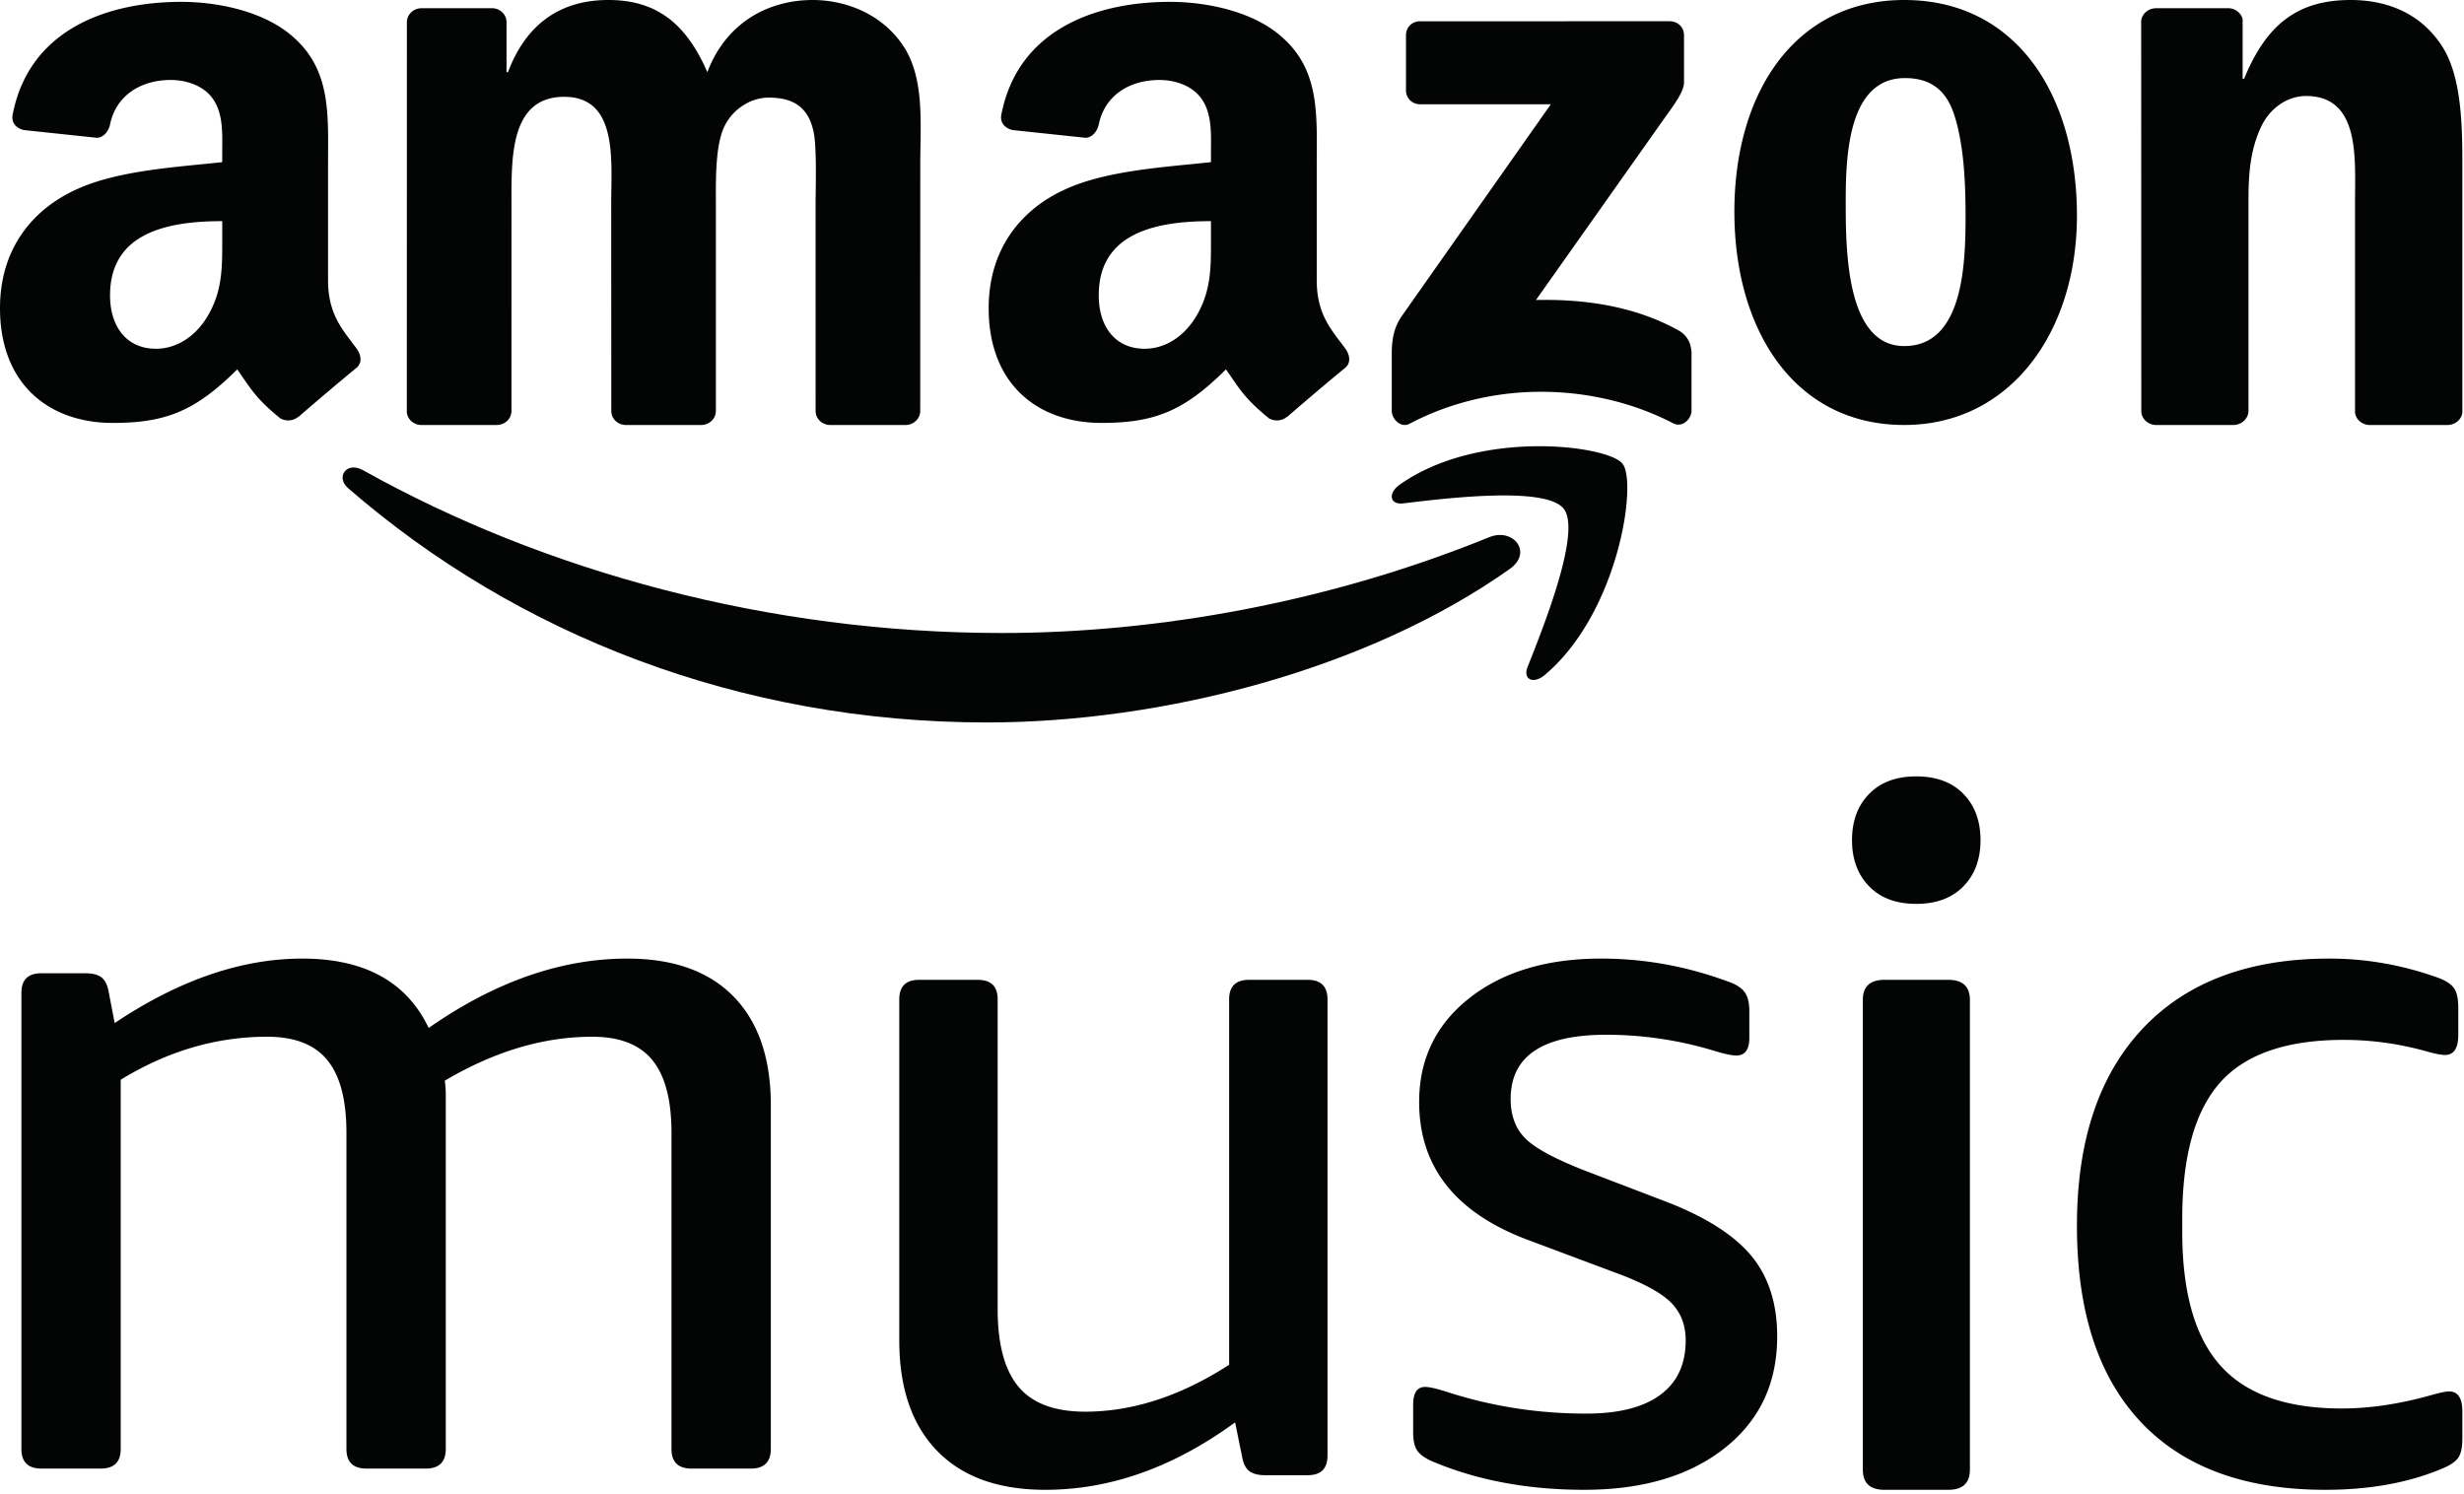
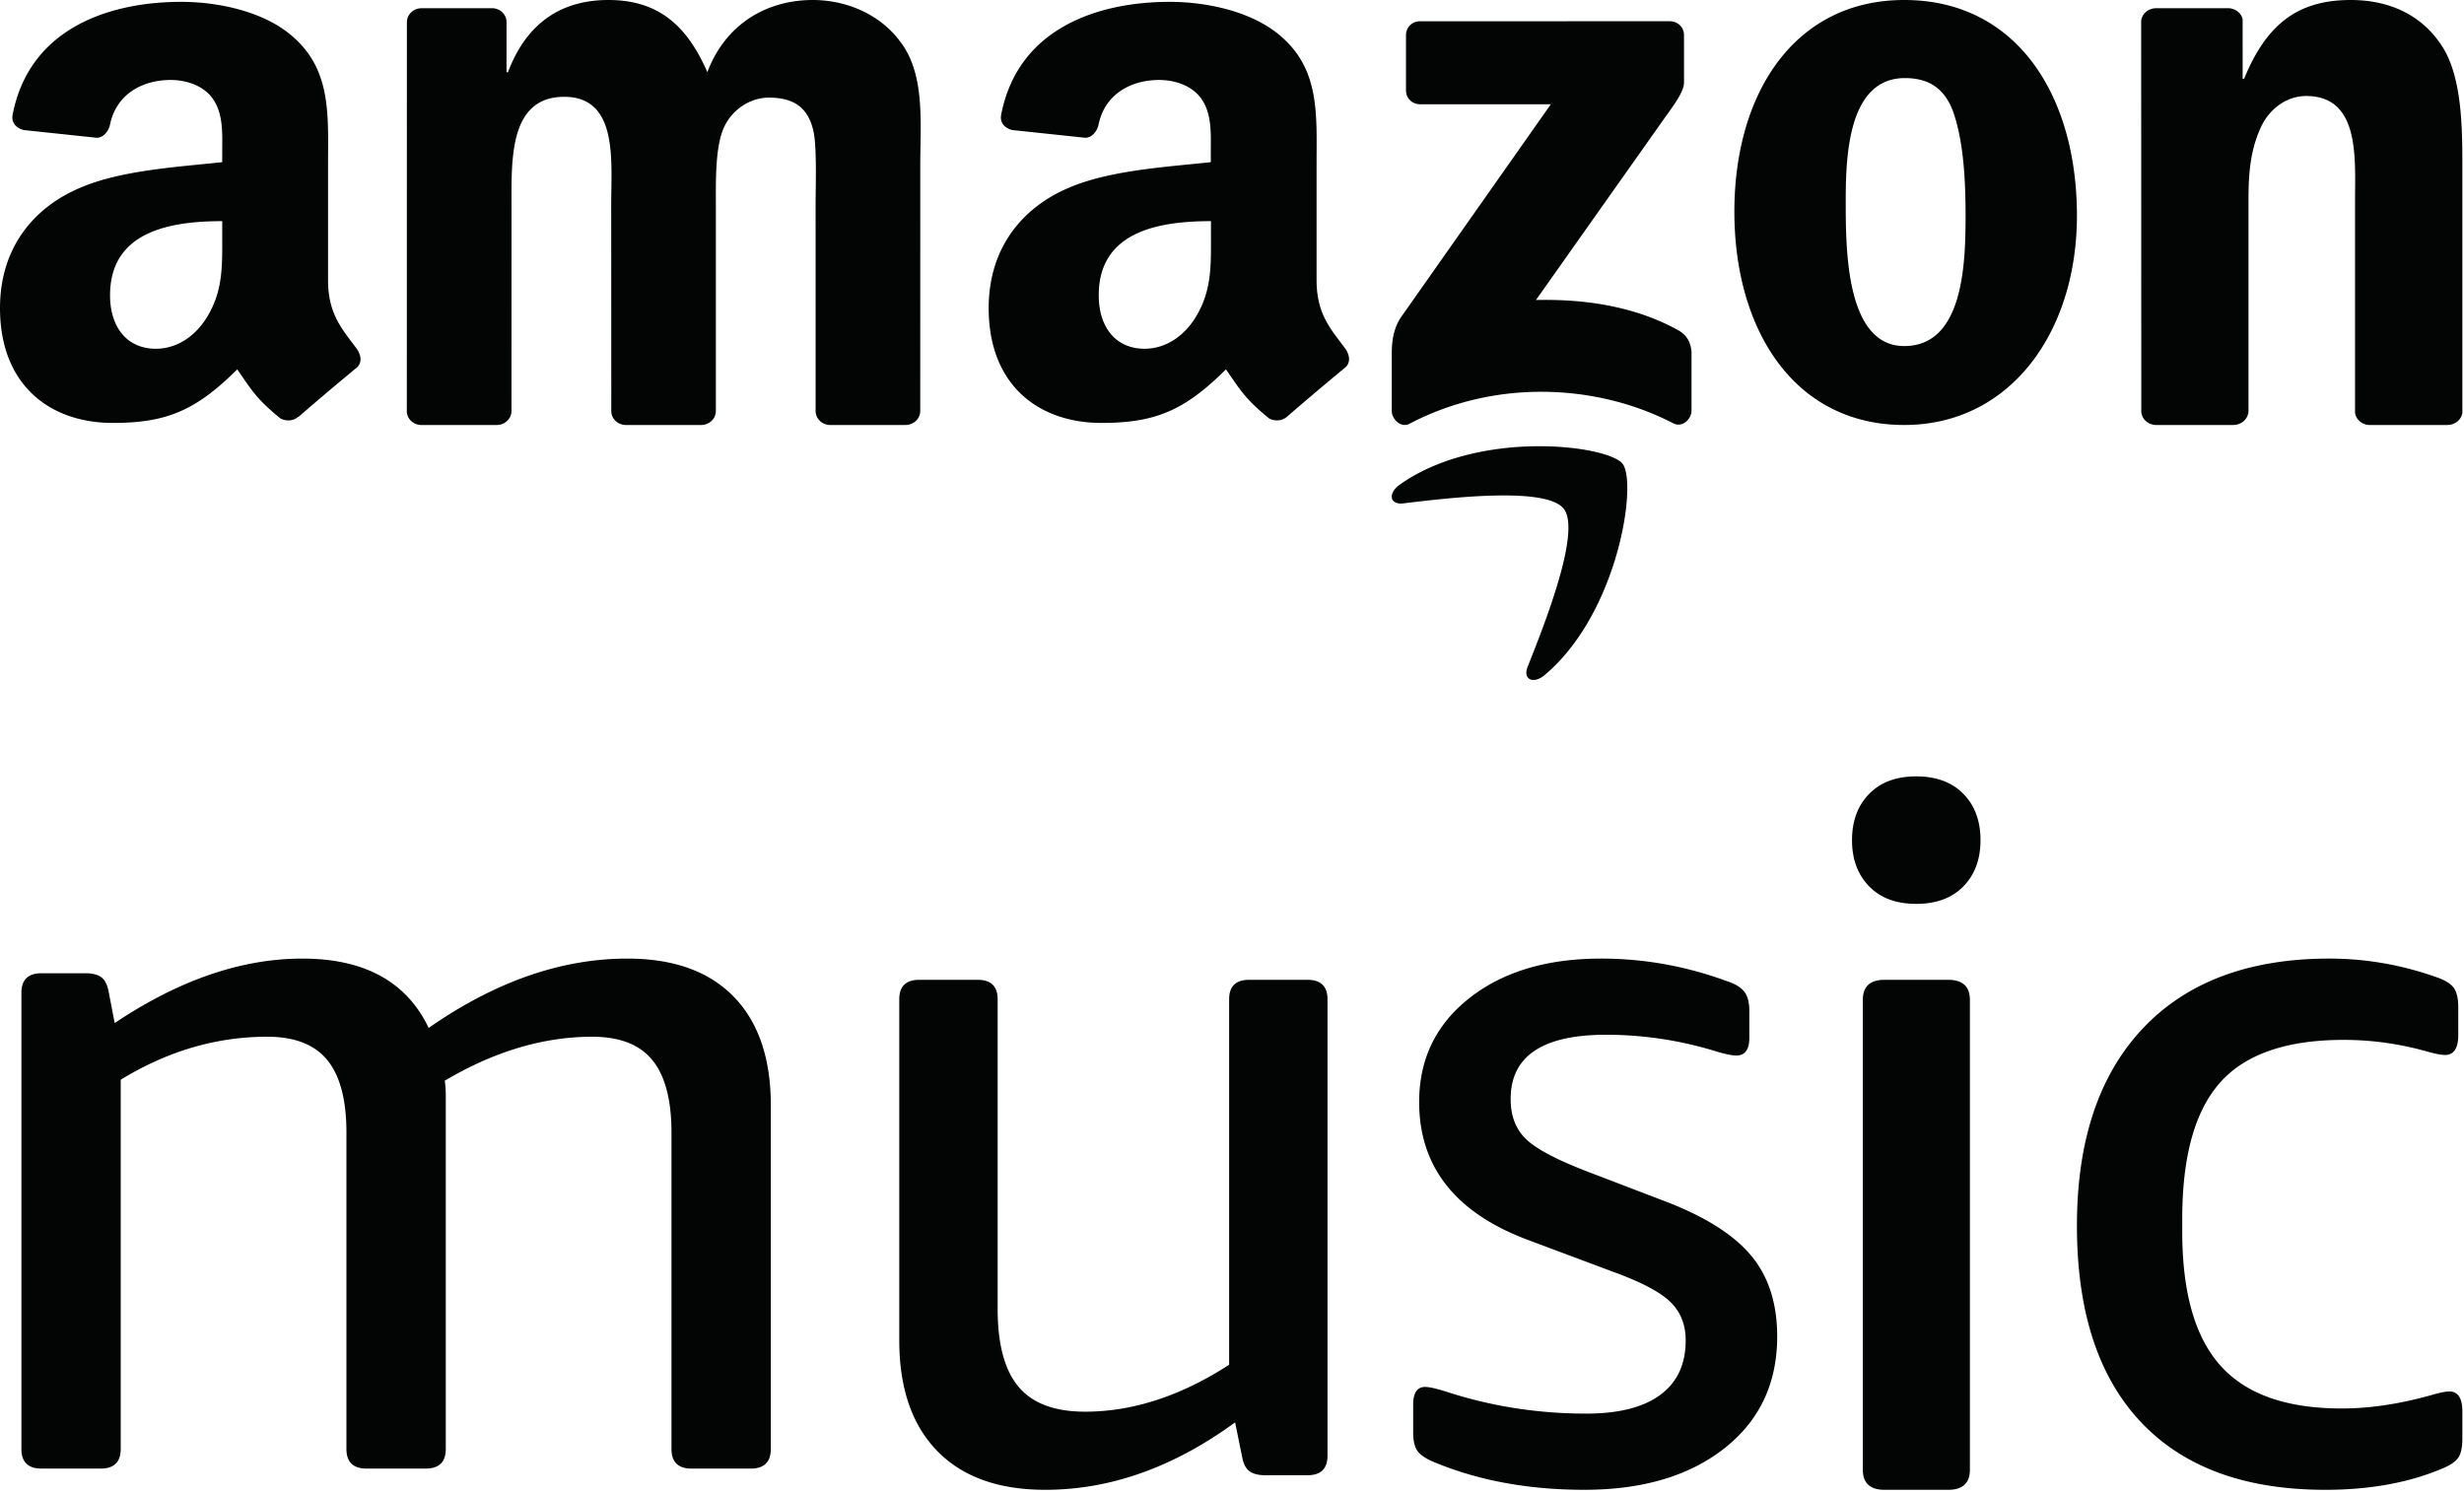
<svg xmlns="http://www.w3.org/2000/svg" data-v-f23bd86e="" fill-rule="evenodd" stroke-linejoin="round" stroke-miterlimit="2" clip-rule="evenodd" viewBox="0 0 366 222" class="">
-   <path data-v-f23bd86e="" fill="#030404" fill-rule="nonzero" d="M229.456 100.275c10.96-9.234 13.791-28.6 11.547-31.394-2.231-2.772-21.39-5.165-33.084 3.116-1.8 1.272-1.491 3.025.506 2.784 6.588-.794 21.244-2.565 23.856.806 2.619 3.372-2.903 17.269-5.368 23.475-.75 1.879.853 2.635 2.543 1.213zm133.26-93.45C359.466 1.828 354.369 0 349.162 0c-8.021 0-12.571 3.775-15.824 11.7h-.219V2.844c-.213-.9-1.05-1.572-2.063-1.625l-10.778.003c-1.172 0-2.131.831-2.231 1.894l.019 57.937c0 1.113.922 2.006 2.084 2.081h11.572c1.241 0 2.244-.931 2.265-2.084V29.862c0-3.903.216-7.434 1.847-10.971 1.297-2.8 3.897-4.629 6.719-4.629 8.025 0 7.263 9.266 7.263 15.6v31.447c.125.991.996 1.76 2.072 1.825h11.64c1.15 0 2.097-.797 2.228-1.825V24.866c0-5.607 0-13.407-3.04-18.041zM247.584 178.556l-11.525-4.409c-4.628-1.766-7.731-3.378-9.303-4.85-1.572-1.472-2.365-3.478-2.365-6.028 0-6.363 4.722-9.55 14.184-9.55a55.24 55.24 0 0115.95 2.353c1.572.49 2.709.731 3.4.731 1.278 0 1.919-.881 1.919-2.644v-3.968c0-1.272-.247-2.225-.741-2.863-.491-.634-1.328-1.153-2.509-1.544-6.11-2.253-12.356-3.381-18.763-3.381-8.075 0-14.594 1.956-19.575 5.875-4.972 3.922-7.456 9.069-7.456 15.435 0 9.693 5.469 16.556 16.4 20.575l12.553 4.699c4.041 1.469 6.816 2.938 8.347 4.41 1.522 1.469 2.291 3.381 2.291 5.728 0 3.534-1.253 6.228-3.769 8.084-2.513 1.863-6.181 2.791-11.003 2.791-6.997 0-13.738-1.025-20.241-3.081-1.775-.588-3-.882-3.691-.882-1.184 0-1.778.882-1.778 2.644v4.116c0 1.275.232 2.206.666 2.79.447.585 1.256 1.132 2.441 1.619 6.597 2.744 14.034 4.113 22.303 4.113 8.665 0 15.609-2.057 20.831-6.169 5.222-4.119 7.831-9.65 7.831-16.613 0-4.893-1.278-8.884-3.84-11.975-2.563-3.087-6.747-5.753-12.557-8.006zM209.369 62.953c12.615-6.644 27.75-5.994 39.156-.075 1.4.731 2.731-.672 2.731-1.869v-8.747c-.112-1.181-.509-2.381-1.965-3.196-6.475-3.607-14.013-4.663-21.141-4.5l19.197-27.16c1.781-2.44 2.784-3.978 2.794-5.156V5.219c0-1.21-.954-2.063-2.135-2.063l-37.065.003c-1.141-.003-2.088.825-2.097 2.072v8.194c.009 1.231.959 2.069 2.14 2.069h19.372l-22.247 31.618c-1.353 2.025-1.378 4.297-1.378 5.632v8.306c0 1.206 1.35 2.581 2.638 1.903zm73.487-11.544c-8.797 0-8.693-14.825-8.693-21.759 0-6.931.521-18.05 8.796-18.05 3.56 0 6.072 1.556 7.332 5.5 1.462 4.544 1.672 10.281 1.672 15.066 0 7.29-.413 19.243-9.107 19.243zm0-51.409c-16.234 0-25.234 13.75-25.234 31.447 0 17.575 8.9 31.687 25.234 31.687 15.707 0 25.65-13.756 25.65-31.09 0-17.935-9.003-32.044-25.65-32.044zm1.788 115.337c-2.982 0-5.31.866-7.003 2.604-1.694 1.731-2.544 4.028-2.544 6.868 0 2.838.85 5.128 2.544 6.86 1.693 1.74 4.021 2.606 7.003 2.606 2.968 0 5.303-.866 7-2.606 1.693-1.732 2.537-4.022 2.537-6.86 0-2.84-.844-5.137-2.537-6.868-1.697-1.738-4.032-2.604-7-2.604zm4.75 30.222h-9.481c-2.138 0-3.21 1-3.21 2.988v69.775c0 2 1.072 2.997 3.21 2.997h9.481c2.14 0 3.212-.997 3.212-2.997v-69.775c0-1.988-1.072-2.988-3.212-2.988zM30.913 46.834c-1.779 3.079-4.61 4.975-7.757 4.975-4.29 0-6.809-3.2-6.809-7.937 0-9.325 8.559-11.019 16.662-11.019v2.372c0 4.266.104 7.819-2.096 11.609zm2.096-22.746c-6.497.712-14.987 1.184-21.062 3.79C4.922 30.841 0 36.884 0 45.769c0 11.372 7.334 17.059 16.769 17.059 7.962 0 12.315-1.837 18.468-7.953 2.029 2.875 2.697 4.269 6.422 7.291.835.44 1.907.393 2.647-.254l.025.022a461.21 461.21 0 018.591-7.265c.916-.732.75-1.913.034-2.91-2.043-2.765-4.228-5.015-4.228-10.147V24.566c0-7.232.522-13.866-4.922-18.841C39.509 1.697 32.381.275 26.931.275 16.269.275 4.372 4.163 1.878 17.031c-.262 1.369.756 2.088 1.675 2.291l10.86 1.15c1.012-.053 1.749-1.028 1.94-2.016.934-4.431 4.738-6.575 9.006-6.575 2.307 0 4.925.832 6.291 2.847 1.569 2.253 1.359 5.331 1.359 7.938v1.422zm60.175 118.315c-9.834 0-19.671 3.438-29.506 10.303-3.278-6.865-9.534-10.303-18.775-10.303-9.041 0-18.331 3.191-27.869 9.578l-.89-4.64c-.197-1.069-.572-1.794-1.119-2.185-.55-.384-1.322-.575-2.309-.575H6.159c-1.984 0-2.978.966-2.978 2.9v67.772c0 1.941.994 2.913 2.978 2.913h8.791c1.988 0 2.981-.972 2.981-2.913V160.4c6.953-4.256 14.203-6.388 21.757-6.388 4.071 0 7.049 1.16 8.94 3.482 1.888 2.328 2.831 5.906 2.831 10.74v47.019c0 1.941.991 2.913 2.982 2.913h8.79c1.988 0 2.985-.972 2.985-2.913v-52.531c0-.775-.05-1.497-.15-2.175 7.35-4.356 14.653-6.535 21.903-6.535 4.072 0 7.05 1.16 8.94 3.482 1.888 2.328 2.832 5.906 2.832 10.74v47.019c0 1.941.993 2.913 2.984 2.913h8.791c1.981 0 2.981-.972 2.981-2.913v-51.081c0-6.966-1.844-12.335-5.513-16.113-3.681-3.768-8.94-5.656-15.8-5.656zm101.054 3.156h-8.71c-1.972 0-2.953.972-2.953 2.903v54.282c-7.181 4.64-14.312 6.968-21.397 6.968-4.528 0-7.822-1.234-9.89-3.706-2.063-2.465-3.097-6.312-3.097-11.534v-46.01c0-1.931-.985-2.903-2.954-2.903h-8.706c-1.969 0-2.953.972-2.953 2.903v50.654c0 7.062 1.866 12.534 5.606 16.4 3.741 3.868 9.103 5.803 16.088 5.803 9.644 0 19.044-3.338 28.191-10.016l1.034 5.084c.194 1.063.566 1.791 1.109 2.182.535.381 1.3.581 2.288.581h6.344c1.968 0 2.95-.972 2.95-2.916v-67.772c0-1.931-.982-2.903-2.95-2.903zm169.546 61.144c-.406 0-1.165.147-2.275.444-4.862 1.397-9.415 2.09-13.671 2.09-8.2 0-14.201-2.115-17.991-6.346-3.8-4.225-5.697-10.863-5.697-19.913v-1.934c0-9.253 1.869-15.988 5.616-20.216 3.75-4.231 9.872-6.347 18.375-6.347 4.25 0 8.453.6 12.609 1.794 1.106.3 1.922.447 2.428.447 1.313 0 1.972-.994 1.972-2.985v-4.031c0-1.39-.231-2.381-.687-2.978-.457-.597-1.235-1.094-2.351-1.491-5.265-1.887-10.628-2.834-16.093-2.834-11.95 0-21.185 3.456-27.719 10.369-6.522 6.915-9.794 16.684-9.794 29.312 0 12.732 3.163 22.45 9.494 29.166 6.325 6.712 15.462 10.069 27.409 10.069 6.579 0 12.344-1.047 17.313-3.135 1.212-.493 2.028-1.047 2.428-1.64.406-.594.606-1.538.606-2.838v-4.022c0-1.99-.656-2.981-1.972-2.981zM62.456 63.134h11.335c1.206 0 2.184-.931 2.184-2.084l.003-30.7c0-6.706-.316-15.966 7.828-15.966 8.038 0 6.982 9.503 6.982 15.966l.012 30.703c0 1.113.894 2.006 2.034 2.081h11.319c1.206 0 2.181-.931 2.181-2.084v-30.7c0-3.294-.103-8.169 1.06-11.091 1.168-2.925 4.025-4.756 6.775-4.756 3.275 0 5.815 1.097 6.659 5 .531 2.316.319 8.409.319 10.847l.003 30.703c0 1.113.897 2.006 2.034 2.081H134.5c1.209 0 2.191-.931 2.191-2.084l.006-36.55c0-6.219.74-13.284-2.856-18.159C130.669 1.95 125.484 0 120.722 0c-6.663 0-12.9 3.416-15.653 10.725C101.897 3.416 97.45 0 90.363 0 83.384 0 78.2 3.416 75.453 10.725h-.215V3.166c-.069-1.06-.954-1.891-2.057-1.947l-10.556.003c-1.206 0-2.187.928-2.187 2.087l-.01 57.916c.091 1.034.95 1.841 2.028 1.909zm117.419-27.909c0 4.266.097 7.819-2.1 11.609-1.784 3.079-4.612 4.975-7.756 4.975-4.297 0-6.813-3.2-6.813-7.937 0-9.325 8.556-11.019 16.669-11.019v2.372zm0-11.137c-6.503.712-14.994 1.184-21.072 3.79-7.019 2.963-11.947 9.006-11.947 17.891 0 11.372 7.338 17.059 16.769 17.059 7.969 0 12.322-1.837 18.475-7.953 2.031 2.875 2.694 4.269 6.416 7.291.837.44 1.909.393 2.65-.254l.025.022a461.15 461.15 0 018.59-7.265c.916-.732.753-1.913.038-2.91-2.047-2.765-4.232-5.015-4.232-10.147V24.566c0-7.232.525-13.866-4.921-18.841-4.3-4.028-11.422-5.45-16.878-5.45-10.66 0-22.551 3.888-25.05 16.756-.26 1.369.756 2.088 1.674 2.291l10.86 1.15c1.009-.053 1.75-1.028 1.944-2.016.934-4.431 4.731-6.575 9-6.575 2.309 0 4.925.832 6.293 2.847 1.572 2.253 1.366 5.331 1.366 7.938v1.422z" />
-   <path data-v-f23bd86e="" fill="#030404" fill-rule="nonzero" d="M51.738 72.547c25.034 21.728 58.121 34.778 94.865 34.778 26.219 0 56.663-7.916 77.666-22.809 3.472-2.469.5-6.163-3.056-4.716-23.541 9.597-49.125 14.237-72.404 14.237-34.503 0-67.906-9.096-94.921-24.203-2.366-1.318-4.119 1.01-2.15 2.713z" />
+   <path data-v-f23bd86e="" fill="#030404" fill-rule="nonzero" d="M229.456 100.275c10.96-9.234 13.791-28.6 11.547-31.394-2.231-2.772-21.39-5.165-33.084 3.116-1.8 1.272-1.491 3.025.506 2.784 6.588-.794 21.244-2.565 23.856.806 2.619 3.372-2.903 17.269-5.368 23.475-.75 1.879.853 2.635 2.543 1.213zm133.26-93.45C359.466 1.828 354.369 0 349.162 0c-8.021 0-12.571 3.775-15.824 11.7h-.219V2.844c-.213-.9-1.05-1.572-2.063-1.625l-10.778.003c-1.172 0-2.131.831-2.231 1.894l.019 57.937c0 1.113.922 2.006 2.084 2.081h11.572c1.241 0 2.244-.931 2.265-2.084V29.862c0-3.903.216-7.434 1.847-10.971 1.297-2.8 3.897-4.629 6.719-4.629 8.025 0 7.263 9.266 7.263 15.6v31.447c.125.991.996 1.76 2.072 1.825h11.64c1.15 0 2.097-.797 2.228-1.825V24.866c0-5.607 0-13.407-3.04-18.041zM247.584 178.556l-11.525-4.409c-4.628-1.766-7.731-3.378-9.303-4.85-1.572-1.472-2.365-3.478-2.365-6.028 0-6.363 4.722-9.55 14.184-9.55a55.24 55.24 0 0115.95 2.353c1.572.49 2.709.731 3.4.731 1.278 0 1.919-.881 1.919-2.644v-3.968c0-1.272-.247-2.225-.741-2.863-.491-.634-1.328-1.153-2.509-1.544-6.11-2.253-12.356-3.381-18.763-3.381-8.075 0-14.594 1.956-19.575 5.875-4.972 3.922-7.456 9.069-7.456 15.435 0 9.693 5.469 16.556 16.4 20.575l12.553 4.699c4.041 1.469 6.816 2.938 8.347 4.41 1.522 1.469 2.291 3.381 2.291 5.728 0 3.534-1.253 6.228-3.769 8.084-2.513 1.863-6.181 2.791-11.003 2.791-6.997 0-13.738-1.025-20.241-3.081-1.775-.588-3-.882-3.691-.882-1.184 0-1.778.882-1.778 2.644v4.116c0 1.275.232 2.206.666 2.79.447.585 1.256 1.132 2.441 1.619 6.597 2.744 14.034 4.113 22.303 4.113 8.665 0 15.609-2.057 20.831-6.169 5.222-4.119 7.831-9.65 7.831-16.613 0-4.893-1.278-8.884-3.84-11.975-2.563-3.087-6.747-5.753-12.557-8.006zM209.369 62.953c12.615-6.644 27.75-5.994 39.156-.075 1.4.731 2.731-.672 2.731-1.869v-8.747c-.112-1.181-.509-2.381-1.965-3.196-6.475-3.607-14.013-4.663-21.141-4.5l19.197-27.16c1.781-2.44 2.784-3.978 2.794-5.156V5.219c0-1.21-.954-2.063-2.135-2.063l-37.065.003c-1.141-.003-2.088.825-2.097 2.072v8.194c.009 1.231.959 2.069 2.14 2.069h19.372l-22.247 31.618c-1.353 2.025-1.378 4.297-1.378 5.632v8.306c0 1.206 1.35 2.581 2.638 1.903zm73.487-11.544c-8.797 0-8.693-14.825-8.693-21.759 0-6.931.521-18.05 8.796-18.05 3.56 0 6.072 1.556 7.332 5.5 1.462 4.544 1.672 10.281 1.672 15.066 0 7.29-.413 19.243-9.107 19.243zm0-51.409c-16.234 0-25.234 13.75-25.234 31.447 0 17.575 8.9 31.687 25.234 31.687 15.707 0 25.65-13.756 25.65-31.09 0-17.935-9.003-32.044-25.65-32.044zm1.788 115.337c-2.982 0-5.31.866-7.003 2.604-1.694 1.731-2.544 4.028-2.544 6.868 0 2.838.85 5.128 2.544 6.86 1.693 1.74 4.021 2.606 7.003 2.606 2.968 0 5.303-.866 7-2.606 1.693-1.732 2.537-4.022 2.537-6.86 0-2.84-.844-5.137-2.537-6.868-1.697-1.738-4.032-2.604-7-2.604zm4.75 30.222h-9.481c-2.138 0-3.21 1-3.21 2.988v69.775c0 2 1.072 2.997 3.21 2.997h9.481c2.14 0 3.212-.997 3.212-2.997v-69.775c0-1.988-1.072-2.988-3.212-2.988zM30.913 46.834c-1.779 3.079-4.61 4.975-7.757 4.975-4.29 0-6.809-3.2-6.809-7.937 0-9.325 8.559-11.019 16.662-11.019v2.372c0 4.266.104 7.819-2.096 11.609zm2.096-22.746c-6.497.712-14.987 1.184-21.062 3.79C4.922 30.841 0 36.884 0 45.769c0 11.372 7.334 17.059 16.769 17.059 7.962 0 12.315-1.837 18.468-7.953 2.029 2.875 2.697 4.269 6.422 7.291.835.44 1.907.393 2.647-.254l.025.022a461.21 461.21 0 018.591-7.265c.916-.732.75-1.913.034-2.91-2.043-2.765-4.228-5.015-4.228-10.147V24.566c0-7.232.522-13.866-4.922-18.841C39.509 1.697 32.381.275 26.931.275 16.269.275 4.372 4.163 1.878 17.031c-.262 1.369.756 2.088 1.675 2.291l10.86 1.15c1.012-.053 1.749-1.028 1.94-2.016.934-4.431 4.738-6.575 9.006-6.575 2.307 0 4.925.832 6.291 2.847 1.569 2.253 1.359 5.331 1.359 7.938v1.422zm60.175 118.315c-9.834 0-19.671 3.438-29.506 10.303-3.278-6.865-9.534-10.303-18.775-10.303-9.041 0-18.331 3.191-27.869 9.578l-.89-4.64c-.197-1.069-.572-1.794-1.119-2.185-.55-.384-1.322-.575-2.309-.575H6.159c-1.984 0-2.978.966-2.978 2.9v67.772c0 1.941.994 2.913 2.978 2.913h8.791c1.988 0 2.981-.972 2.981-2.913V160.4c6.953-4.256 14.203-6.388 21.757-6.388 4.071 0 7.049 1.16 8.94 3.482 1.888 2.328 2.831 5.906 2.831 10.74v47.019c0 1.941.991 2.913 2.982 2.913h8.79c1.988 0 2.985-.972 2.985-2.913v-52.531c0-.775-.05-1.497-.15-2.175 7.35-4.356 14.653-6.535 21.903-6.535 4.072 0 7.05 1.16 8.94 3.482 1.888 2.328 2.832 5.906 2.832 10.74v47.019c0 1.941.993 2.913 2.984 2.913h8.791c1.981 0 2.981-.972 2.981-2.913v-51.081c0-6.966-1.844-12.335-5.513-16.113-3.681-3.768-8.94-5.656-15.8-5.656zm101.054 3.156h-8.71c-1.972 0-2.953.972-2.953 2.903v54.282c-7.181 4.64-14.312 6.968-21.397 6.968-4.528 0-7.822-1.234-9.89-3.706-2.063-2.465-3.097-6.312-3.097-11.534v-46.01c0-1.931-.985-2.903-2.954-2.903h-8.706c-1.969 0-2.953.972-2.953 2.903v50.654c0 7.062 1.866 12.534 5.606 16.4 3.741 3.868 9.103 5.803 16.088 5.803 9.644 0 19.044-3.338 28.191-10.016l1.034 5.084c.194 1.063.566 1.791 1.109 2.182.535.381 1.3.581 2.288.581h6.344c1.968 0 2.95-.972 2.95-2.916v-67.772c0-1.931-.982-2.903-2.95-2.903zm169.546 61.144c-.406 0-1.165.147-2.275.444-4.862 1.397-9.415 2.09-13.671 2.09-8.2 0-14.201-2.115-17.991-6.346-3.8-4.225-5.697-10.863-5.697-19.913v-1.934c0-9.253 1.869-15.988 5.616-20.216 3.75-4.231 9.872-6.347 18.375-6.347 4.25 0 8.453.6 12.609 1.794 1.106.3 1.922.447 2.428.447 1.313 0 1.972-.994 1.972-2.985v-4.031c0-1.39-.231-2.381-.687-2.978-.457-.597-1.235-1.094-2.351-1.491-5.265-1.887-10.628-2.834-16.093-2.834-11.95 0-21.185 3.456-27.719 10.369-6.522 6.915-9.794 16.684-9.794 29.312 0 12.732 3.163 22.45 9.494 29.166 6.325 6.712 15.462 10.069 27.409 10.069 6.579 0 12.344-1.047 17.313-3.135 1.212-.493 2.028-1.047 2.428-1.64.406-.594.606-1.538.606-2.838v-4.022c0-1.99-.656-2.981-1.972-2.981zM62.456 63.134h11.335c1.206 0 2.184-.931 2.184-2.084l.003-30.7c0-6.706-.316-15.966 7.828-15.966 8.038 0 6.982 9.503 6.982 15.966l.012 30.703c0 1.113.894 2.006 2.034 2.081h11.319c1.206 0 2.181-.931 2.181-2.084v-30.7c0-3.294-.103-8.169 1.06-11.091 1.168-2.925 4.025-4.756 6.775-4.756 3.275 0 5.815 1.097 6.659 5 .531 2.316.319 8.409.319 10.847l.003 30.703c0 1.113.897 2.006 2.034 2.081H134.5c1.209 0 2.191-.931 2.191-2.084l.006-36.55c0-6.219.74-13.284-2.856-18.159C130.669 1.95 125.484 0 120.722 0c-6.663 0-12.9 3.416-15.653 10.725C101.897 3.416 97.45 0 90.363 0 83.384 0 78.2 3.416 75.453 10.725h-.215V3.166c-.069-1.06-.954-1.891-2.057-1.947l-10.556.003c-1.206 0-2.187.928-2.187 2.087l-.01 57.916c.091 1.034.95 1.841 2.028 1.909zm117.419-27.909c0 4.266.097 7.819-2.1 11.609-1.784 3.079-4.612 4.975-7.756 4.975-4.297 0-6.813-3.2-6.813-7.937 0-9.325 8.556-11.019 16.669-11.019v2.372zm0-11.137c-6.503.712-14.994 1.184-21.072 3.79-7.019 2.963-11.947 9.006-11.947 17.891 0 11.372 7.338 17.059 16.769 17.059 7.969 0 12.322-1.837 18.475-7.953 2.031 2.875 2.694 4.269 6.416 7.291.837.44 1.909.393 2.65-.254a461.15 461.15 0 018.59-7.265c.916-.732.753-1.913.038-2.91-2.047-2.765-4.232-5.015-4.232-10.147V24.566c0-7.232.525-13.866-4.921-18.841-4.3-4.028-11.422-5.45-16.878-5.45-10.66 0-22.551 3.888-25.05 16.756-.26 1.369.756 2.088 1.674 2.291l10.86 1.15c1.009-.053 1.75-1.028 1.944-2.016.934-4.431 4.731-6.575 9-6.575 2.309 0 4.925.832 6.293 2.847 1.572 2.253 1.366 5.331 1.366 7.938v1.422z" />
</svg>